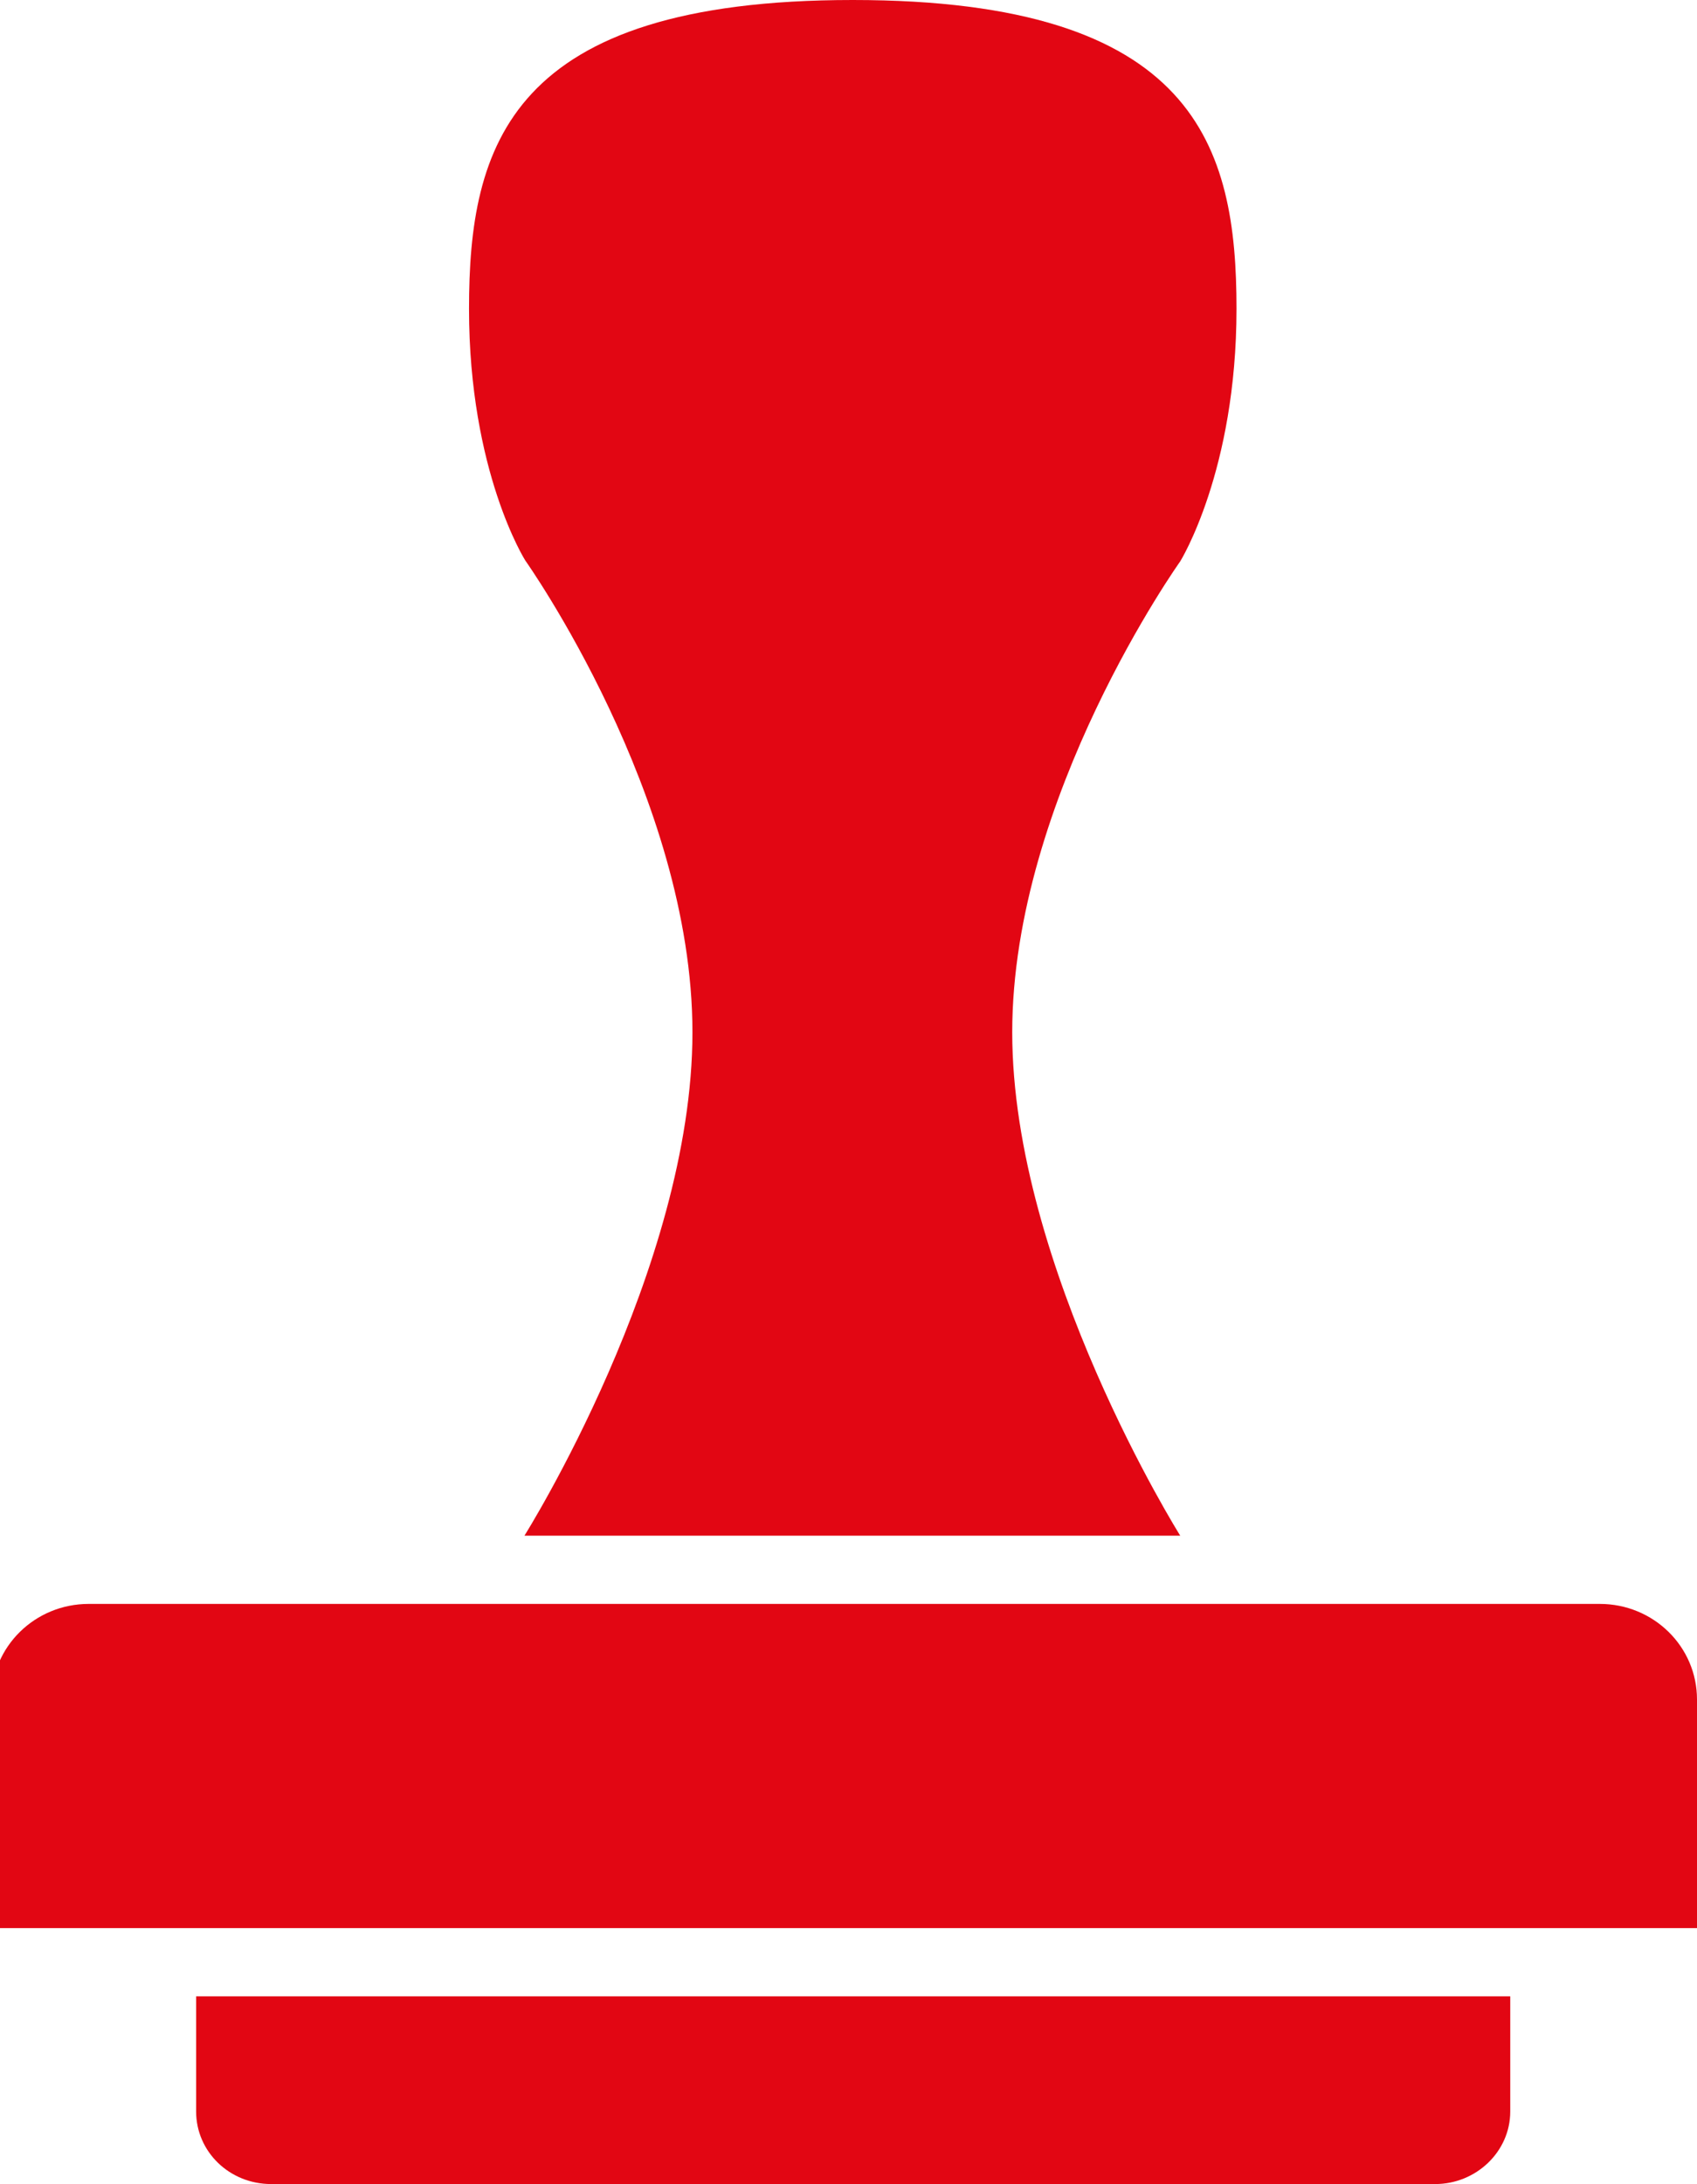
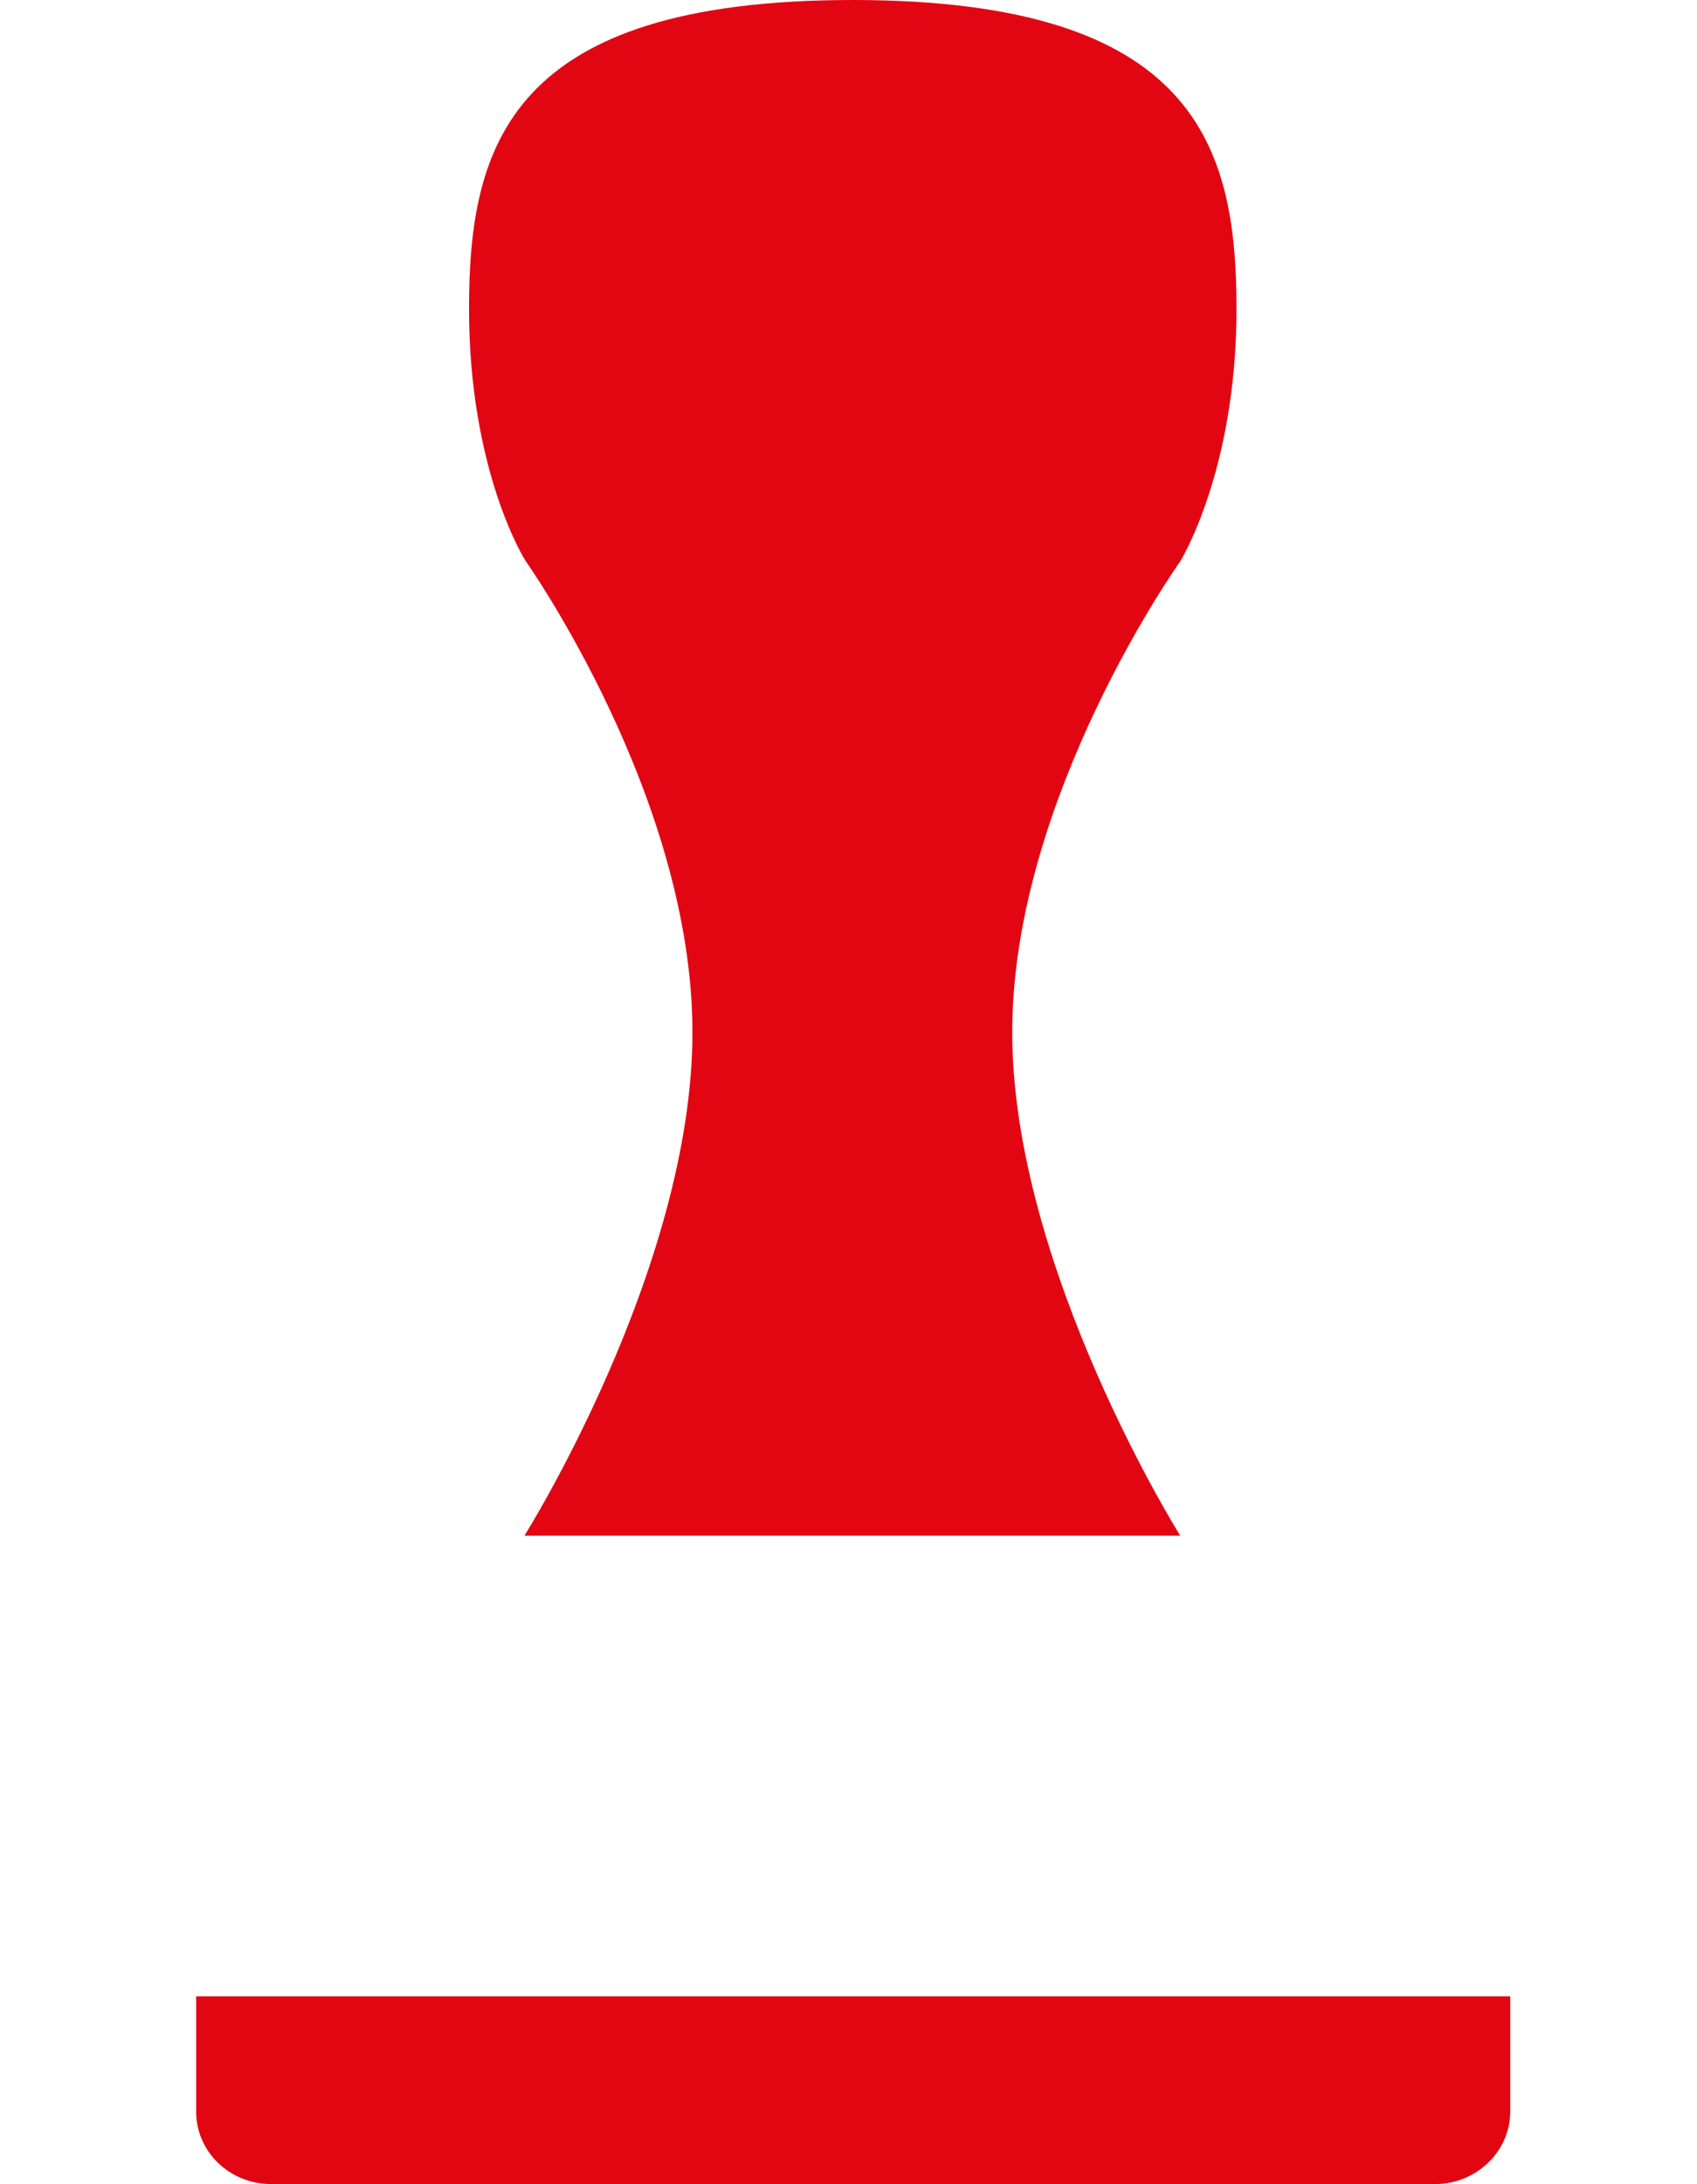
<svg xmlns="http://www.w3.org/2000/svg" enable-background="new 0 0 199 256" viewBox="0 0 199 256">
  <g fill="#e20613">
-     <path d="m199 226v-26.8c0-6.2-5.1-11.2-11.4-11.2h-177.2c-6.3 0-11.4 5-11.4 11.2v26.8z" />
    <path d="m23 234v13.5c0 4.7 3.9 8.5 8.8 8.5h136.5c4.8 0 8.8-3.8 8.8-8.5v-13.5z" />
    <path d="m145 36.2c0-19-4.7-36.2-45-36.2s-45 17.1-45 36.2 6.6 29.5 6.6 29.5 19.6 27.6 19.6 55.3-19.7 59-19.7 59h38.5 38.4s-19.7-31.4-19.7-59 19.7-55.2 19.7-55.2 6.6-10.6 6.6-29.6z" />
  </g>
</svg>